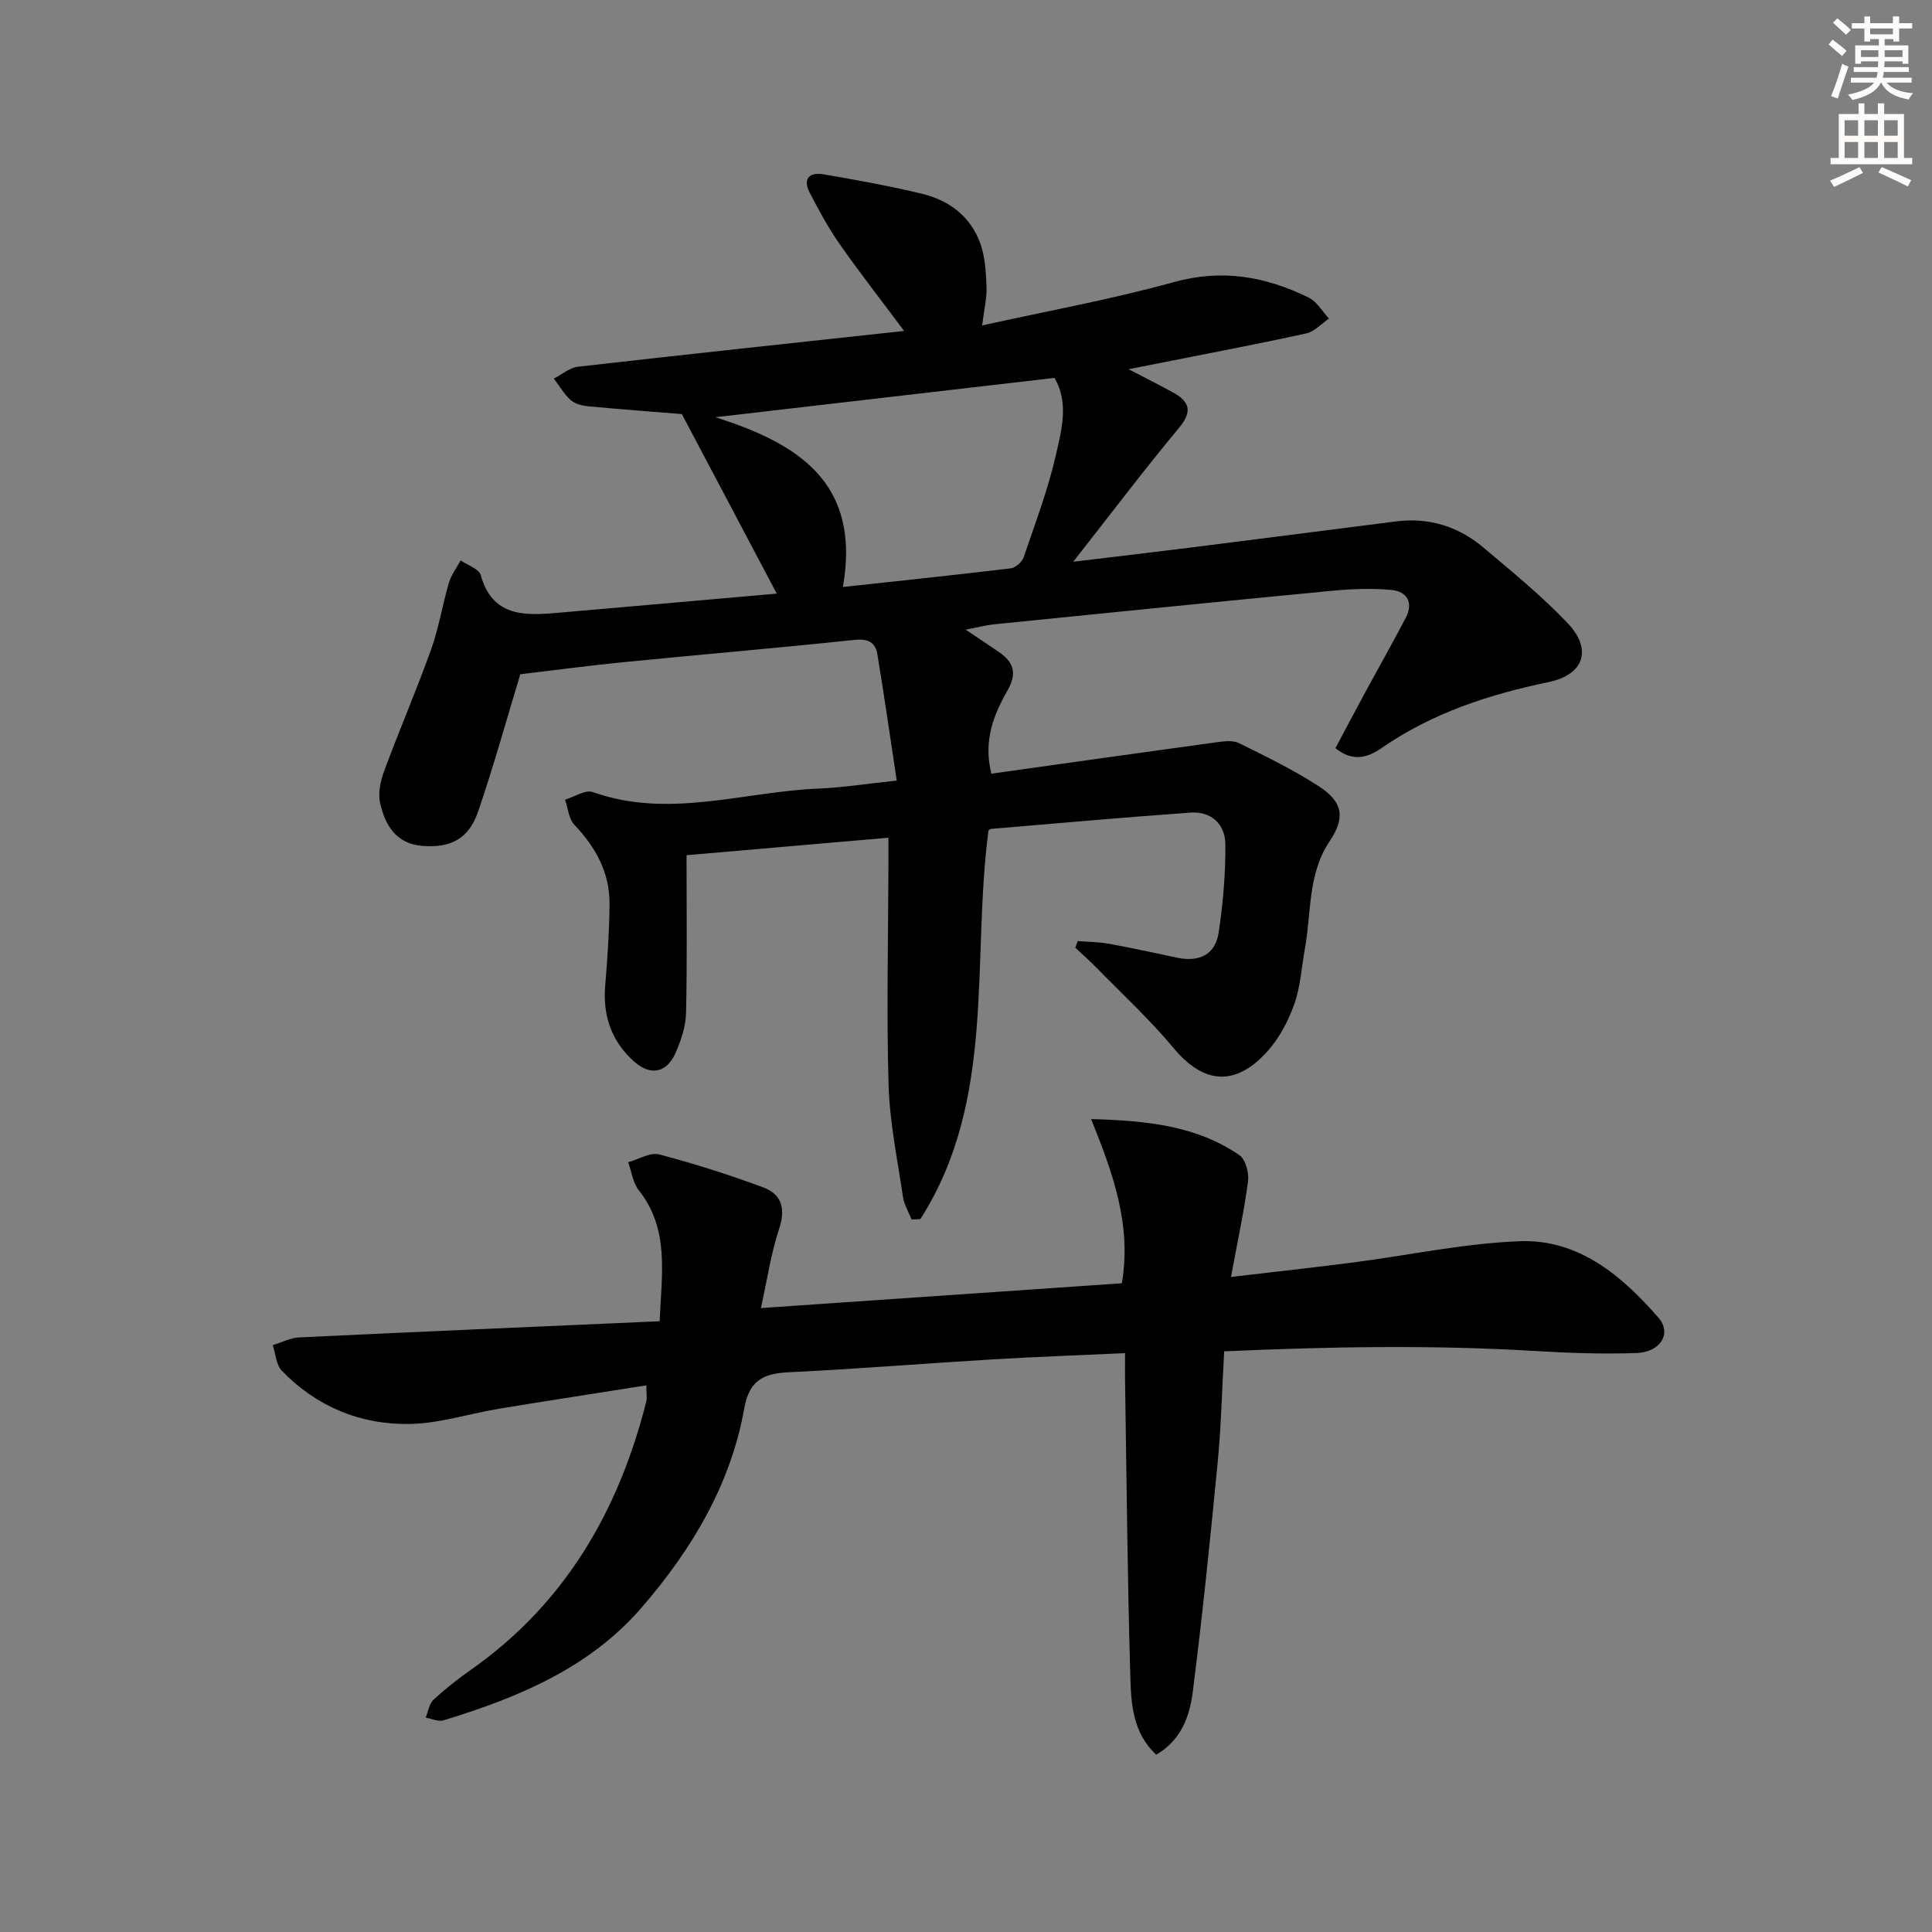
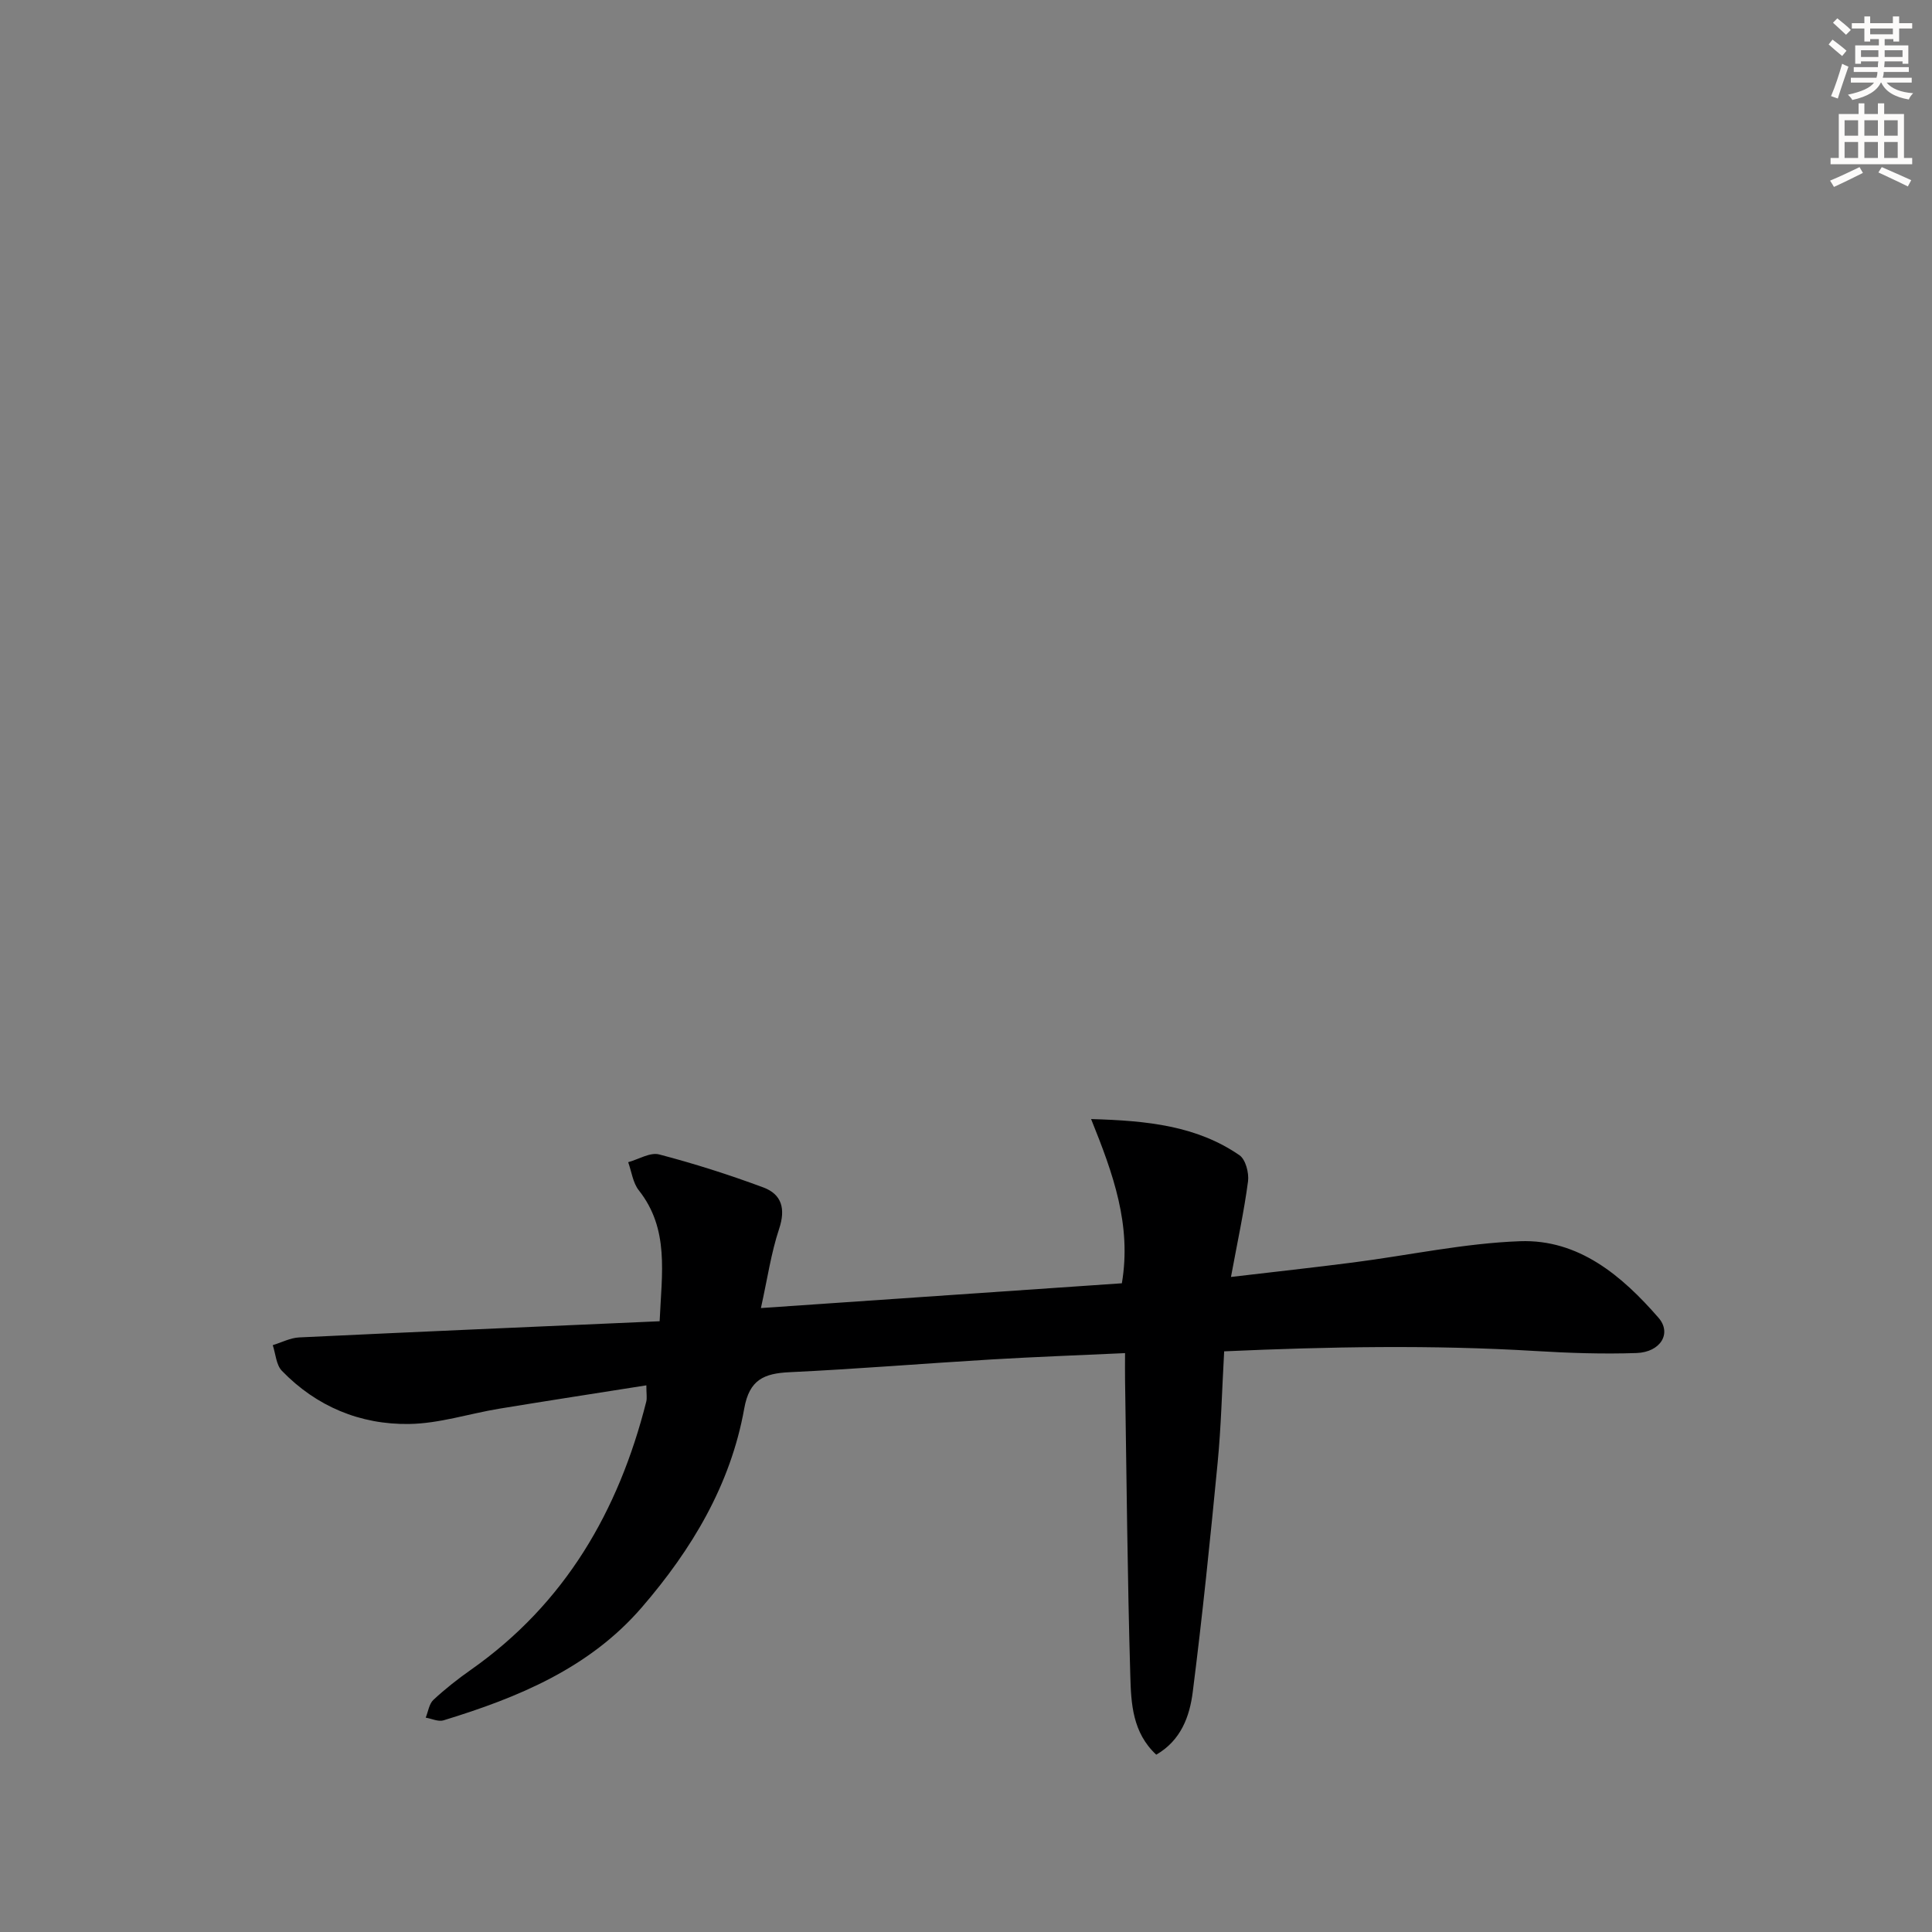
<svg xmlns="http://www.w3.org/2000/svg" enable-background="new 0 0 400 400" viewBox="0 0 400 400">
  <rect x="0" y="0" width="400" height="400" fill="#808080" stroke="none" />
-   <path d="m276.49 154.89c1.96-3.68 3.95-7.46 5.98-11.21 2.85-5.26 5.8-10.46 8.57-15.76 1.66-3.17.27-5.48-2.97-5.78-4.08-.38-8.25-.21-12.34.18-23.32 2.23-46.63 4.59-69.94 6.94-1.64.17-3.26.61-5.86 1.11 2.67 1.79 4.77 3.17 6.84 4.59 3.02 2.08 3.9 4.32 1.84 7.96-2.83 4.99-5.1 10.37-3.35 17.26 15.69-2.2 31.1-4.38 46.52-6.49 1.56-.21 3.43-.48 4.73.16 5.65 2.79 11.35 5.56 16.61 8.99 4.97 3.24 5.43 6.47 2.14 11.38-4.53 6.77-3.73 14.65-5.08 22.08-.71 3.91-.92 7.99-2.24 11.68-1.26 3.52-3.15 7.08-5.65 9.82-6.65 7.3-13.2 6.55-19.33-.83-4.86-5.85-10.51-11.05-15.84-16.51-1.44-1.47-2.99-2.84-4.49-4.25.17-.46.33-.92.5-1.38 2.14.18 4.32.18 6.43.56 4.73.86 9.44 1.89 14.14 2.89 4.5.95 7.9-.56 8.6-5.16.92-6.03 1.44-12.19 1.4-18.29-.02-4.14-2.86-6.9-7.22-6.59-13.76.98-27.5 2.21-41.25 3.37-.29.02-.56.34-.58.34-3.56 27.17 1.67 55.76-14.09 80.44-.61.03-1.21.06-1.82.1-.62-1.57-1.55-3.09-1.79-4.71-1.14-7.7-2.75-15.4-2.98-23.14-.44-15.15-.07-30.32-.03-45.49 0-1.77 0-3.54 0-5.71-14.53 1.26-28.37 2.46-41.8 3.62 0 11.22.14 21.93-.1 32.63-.06 2.73-.99 5.57-2.08 8.11-1.87 4.34-5.21 5.08-8.74 1.92-4.61-4.13-6.44-9.44-5.92-15.65.47-5.61.85-11.23.9-16.85.06-6.49-2.83-11.77-7.27-16.44-1.18-1.24-1.33-3.45-1.95-5.22 1.94-.57 4.22-2.12 5.76-1.57 15.74 5.61 31.24-.1 46.82-.73 4.93-.2 9.84-.99 16.1-1.65-1.36-8.99-2.59-17.59-4.01-26.16-.4-2.43-1.9-3.27-4.69-2.97-16.03 1.69-32.09 3.05-48.13 4.64-7.25.72-14.47 1.7-21.11 2.48-2.86 9.43-5.5 18.98-8.7 28.34-1.96 5.75-5.71 7.68-11.63 7.19-5.45-.46-7.68-4.36-8.7-8.91-.46-2.06.1-4.59.87-6.66 3.11-8.4 6.67-16.64 9.69-25.08 1.61-4.49 2.36-9.28 3.71-13.88.48-1.62 1.59-3.05 2.42-4.57 1.43.99 3.78 1.73 4.14 3.02 2.4 8.58 8.9 8.43 15.68 7.85 15.18-1.31 30.35-2.66 45.62-4-6.66-12.61-13.04-24.67-19.65-37.17-5.72-.46-12.5-.97-19.28-1.6-1.28-.12-2.79-.47-3.7-1.27-1.4-1.24-2.37-2.96-3.52-4.48 1.66-.84 3.25-2.25 4.98-2.45 22.23-2.54 44.48-4.91 67.54-7.41-4.72-6.33-9.19-12.04-13.34-17.97-2.36-3.37-4.33-7.04-6.23-10.7-1.5-2.9.04-4.25 2.87-3.76 6.86 1.18 13.72 2.41 20.48 4.05 5.6 1.36 10.03 4.74 12.01 10.31.99 2.79 1.15 5.94 1.27 8.95.09 2.24-.48 4.51-.91 7.98 13.66-3.03 26.83-5.41 39.68-8.97 10.02-2.78 19.06-1.16 27.94 3.21 1.7.84 2.82 2.86 4.2 4.34-1.57 1.06-3.01 2.7-4.73 3.07-9.87 2.17-19.8 4.05-29.72 6.02-1.94.39-3.87.76-7.04 1.39 3.66 1.91 6.41 3.29 9.1 4.76 3.45 1.88 4.24 3.89 1.34 7.37-7.2 8.66-13.99 17.65-21.91 27.73 9.03-1.09 16.66-1.97 24.28-2.93 14.17-1.78 28.34-3.61 42.5-5.41 6.84-.87 12.94 1.01 18.13 5.39 5.97 5.03 12.06 10 17.43 15.64 5.22 5.49 3.39 10.71-3.92 12.23-12.29 2.55-24 6.37-34.47 13.58-2.67 1.87-5.89 3.19-9.66.09zm-101.98-33.36c12-1.3 23.38-2.49 34.74-3.86.99-.12 2.34-1.28 2.67-2.26 2.41-7.05 5.08-14.08 6.72-21.33 1.16-5.14 2.7-10.7-.32-15.84-23.43 2.72-46.6 5.41-70.2 8.14 16.79 5.35 30.24 13.33 26.39 35.15z" fill="#000001" />
  <path d="m232.27 265.69c2.04-12.07-1.8-22.67-6.37-34 11.76.33 21.89 1.42 30.71 7.48 1.28.88 2.01 3.67 1.78 5.42-.82 6.22-2.16 12.37-3.53 19.79 9-1.06 17.16-1.95 25.3-3 11.52-1.48 22.99-3.98 34.54-4.4 12.15-.44 21.11 7.15 28.67 15.84 2.82 3.24.41 7.13-4.54 7.31-6.97.24-13.98 0-20.95-.42-21.4-1.29-42.77-.9-64.43.07-.46 8.16-.63 15.63-1.35 23.04-1.53 15.86-3.15 31.72-5.16 47.53-.64 5.01-2.42 9.97-7.55 12.94-4.92-4.57-5.21-10.6-5.37-16.26-.6-20.46-.77-40.93-1.09-61.39-.03-1.63 0-3.25 0-5.49-9.51.44-18.59.77-27.66 1.31-13.94.83-27.86 1.98-41.81 2.64-5.29.25-8.31 1.55-9.37 7.5-2.82 15.81-10.87 29.21-21.22 41.2-10.87 12.59-25.63 18.66-41.05 23.38-1.07.33-2.44-.35-3.68-.56.51-1.25.7-2.85 1.59-3.68 2.43-2.26 5.06-4.33 7.78-6.24 19.47-13.69 30.56-32.84 36.29-55.5.19-.77.02-1.62.02-3.38-10.31 1.63-20.41 3.18-30.49 4.84-6.22 1.03-12.4 3.07-18.62 3.16-10.13.15-19.19-3.61-26.35-11.01-1.19-1.23-1.29-3.52-1.89-5.31 1.82-.55 3.62-1.51 5.45-1.6 24.74-1.18 49.48-2.24 74.65-3.35.44-9.99 2.04-19.07-4.32-27.12-1.22-1.55-1.49-3.86-2.19-5.81 2.15-.59 4.53-2.09 6.4-1.61 7.3 1.91 14.52 4.21 21.59 6.84 3.81 1.42 4.64 4.42 3.26 8.57-1.66 4.98-2.41 10.26-3.77 16.4 25.39-1.74 49.95-3.43 74.73-5.13z" fill="#000001" />
  <g fill="#fcfbfa">
    <path d="m378.6 9.2.8-1c.9.7 1.9 1.4 2.9 2.3l-.9 1.1c-1.1-.9-2-1.7-2.8-2.4zm.5 10.7c.9-2.1 1.6-4.3 2.3-6.7.4.2.8.4 1.3.6-.7 2.1-1.5 4.3-2.2 6.6zm.4-15.2.9-.9c1 .8 2 1.6 2.8 2.4l-1 1c-1-.9-1.9-1.8-2.7-2.5zm12.5-1.3h1.2v1.4h2.7v1.1h-2.7v2.7h-1.2v-.5h-1.8v1.3h4.9v3.8h-1.2v-.5h-3.7c0 .4-.1.9-.1 1.2h5.1v1h-5.2c0 .5-.1.9-.2 1.2h6v1h-5.2c1.1 1.3 2.9 2 5.5 2.2-.4.4-.7.8-.9 1.3-2.9-.5-4.8-1.6-5.7-3.5h-.1c-.8 1.7-2.7 2.9-5.9 3.6-.2-.4-.6-.8-.9-1.1 2.8-.6 4.6-1.4 5.4-2.5h-4.8v-1h5.3c.1-.3.2-.7.2-1.2h-4.9v-1h5c0-.4 0-.8.1-1.2h-3.6v.5h-1.2v-3.8h4.9v-1.3h-1.8v.5h-1.2v-2.7h-2.6v-1.1h2.6v-1.4h1.2v1.4h4.7v-1.4zm-6.7 8.4h3.6c0-.4 0-.9 0-1.4h-3.6zm1.9-4.7h4.7v-1.2h-4.7zm6.7 3.3h-3.7v1.4h3.7z" />
    <path d="m384.7 21.4h1.3v2.2h2.8v-2.2h1.3v2.2h4.1v9.1h1.7v1.3h-16.9v-1.3h1.7v-9.1h4.1v-2.2zm.3 13.2.7 1.2c-1.8.9-3.8 1.9-6 2.9-.2-.4-.5-.8-.8-1.3 2.4-1 4.4-2 6.1-2.8zm-3.1-6.5h2.8v-3.2h-2.8zm0 4.6h2.8v-3.3h-2.8zm4.1-4.6h2.8v-3.2h-2.8zm0 4.6h2.8v-3.3h-2.8zm3.6 1.9c2.1.9 4.1 1.8 6.1 2.7l-.7 1.3c-2.2-1.1-4.2-2-6.1-2.9zm3.3-9.7h-2.8v3.2h2.8zm-2.8 7.8h2.8v-3.3h-2.8z" />
  </g>
</svg>